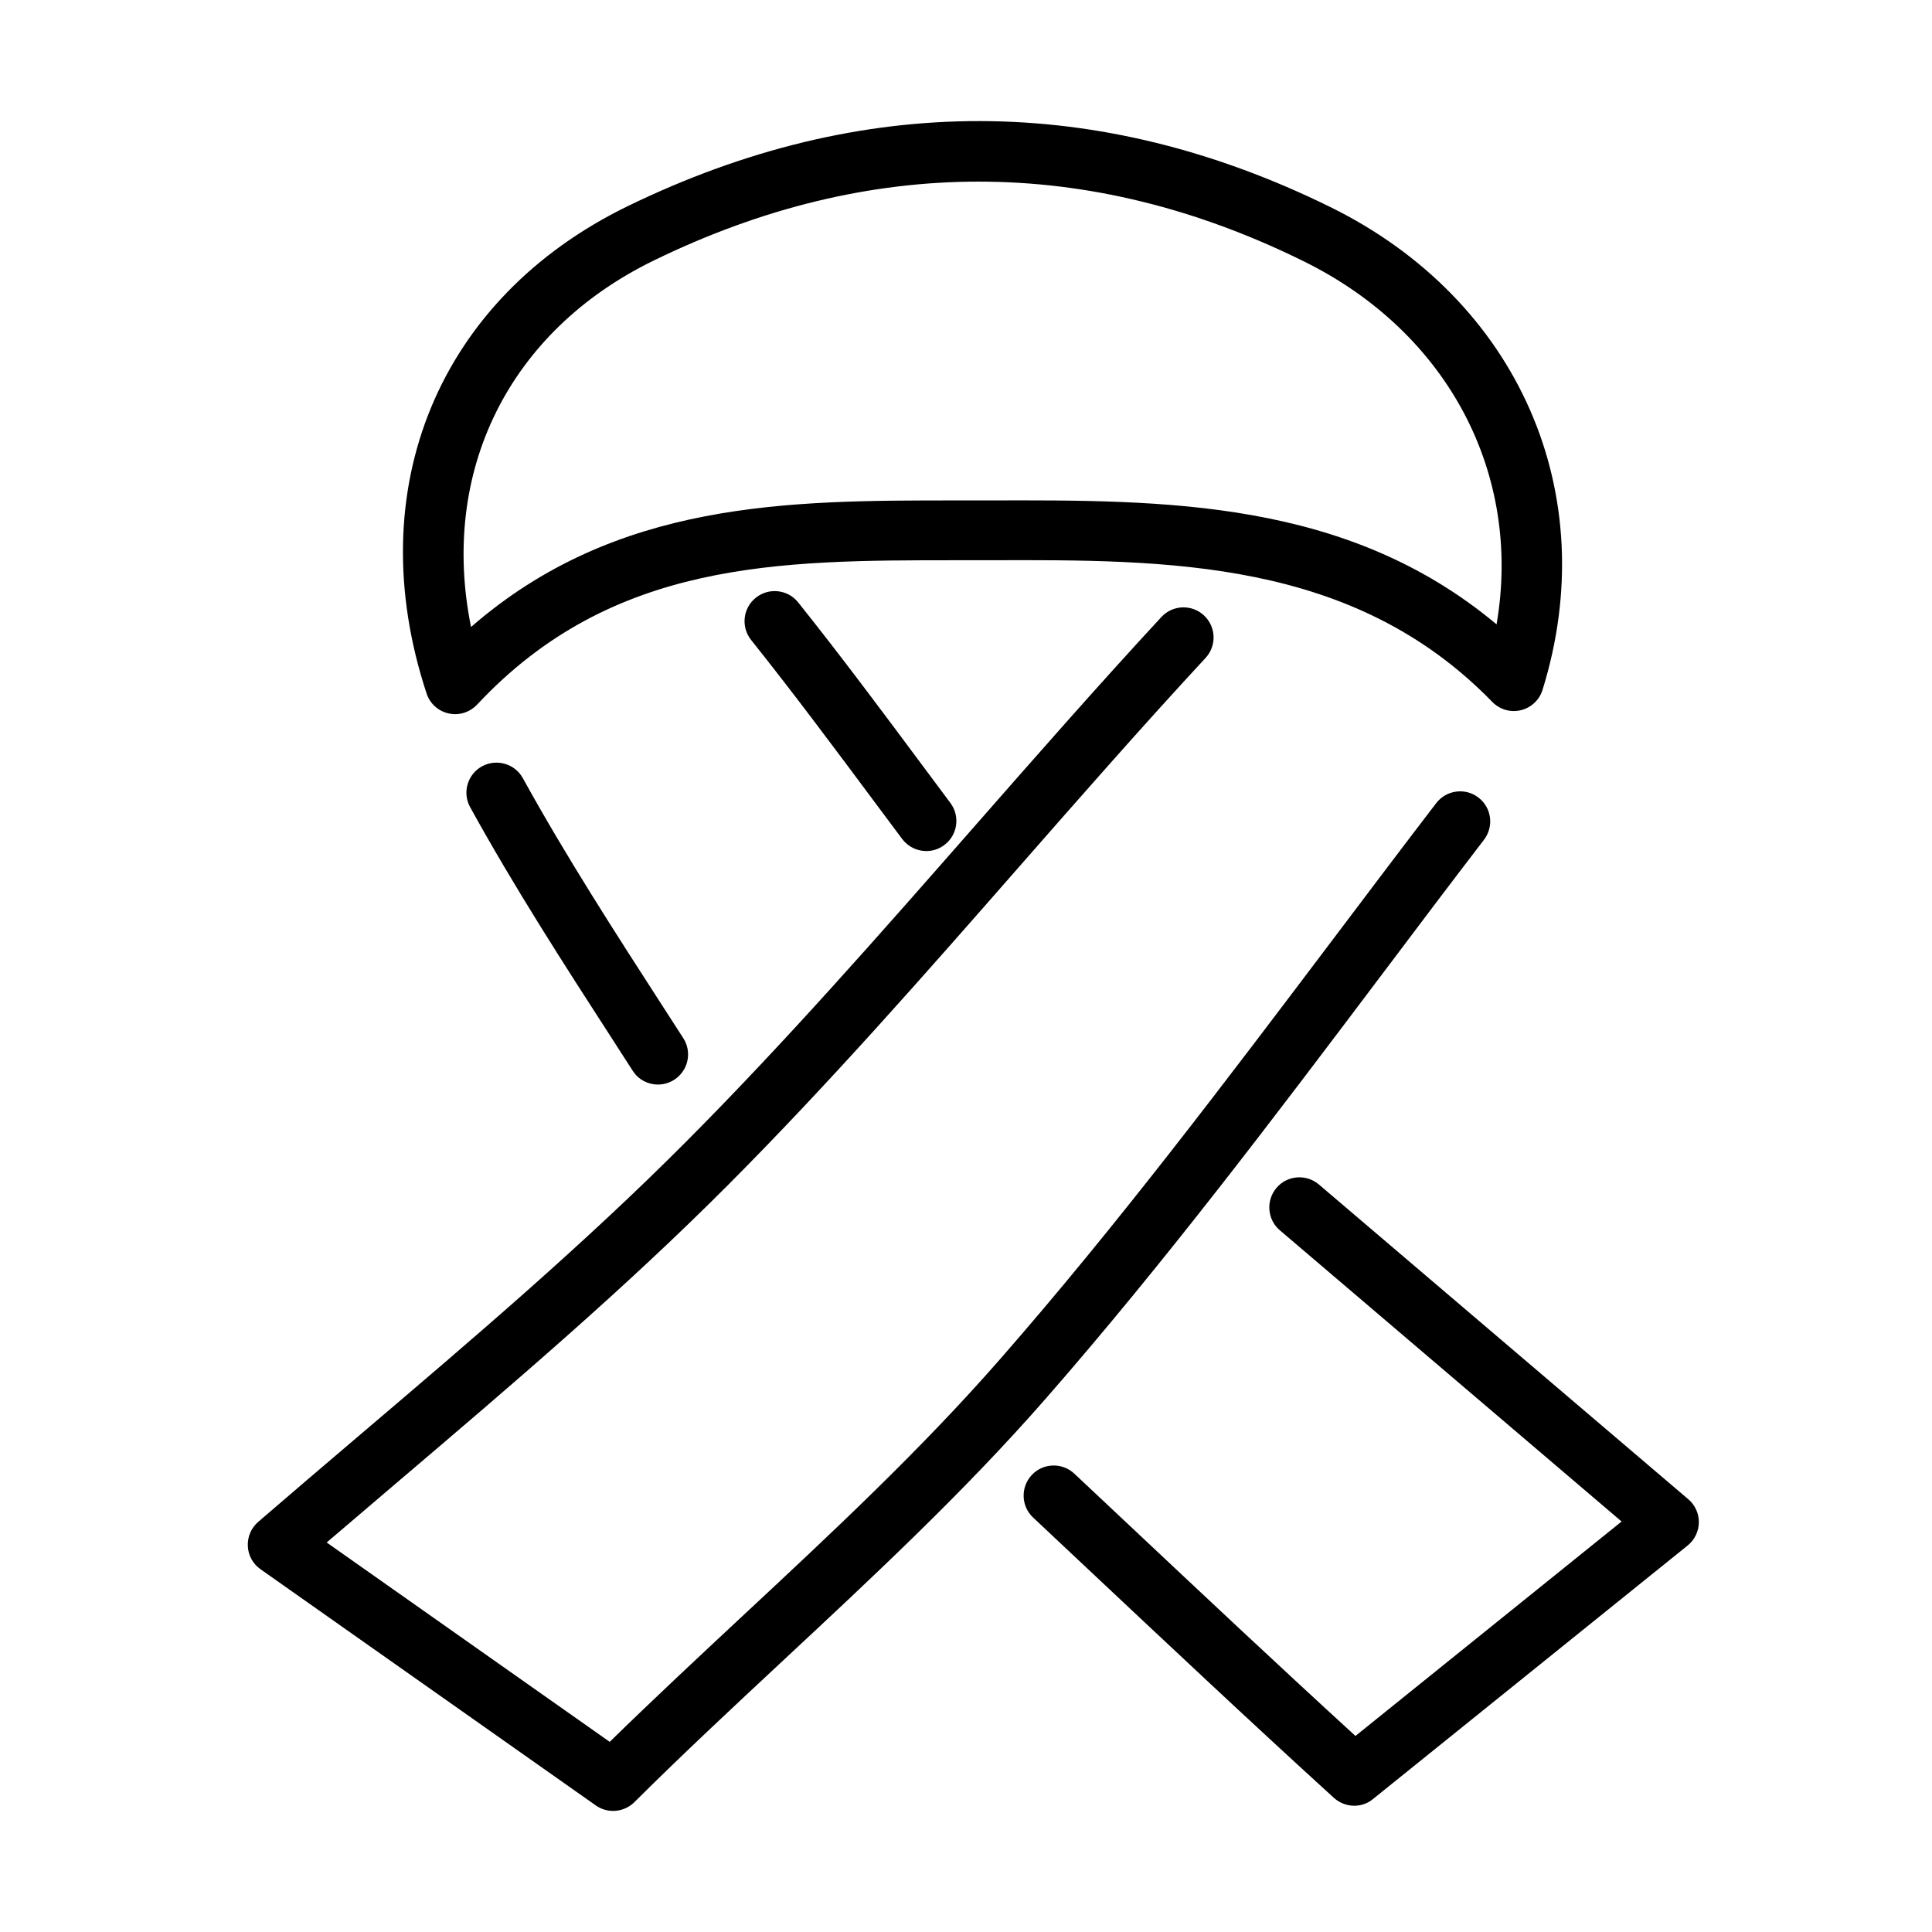
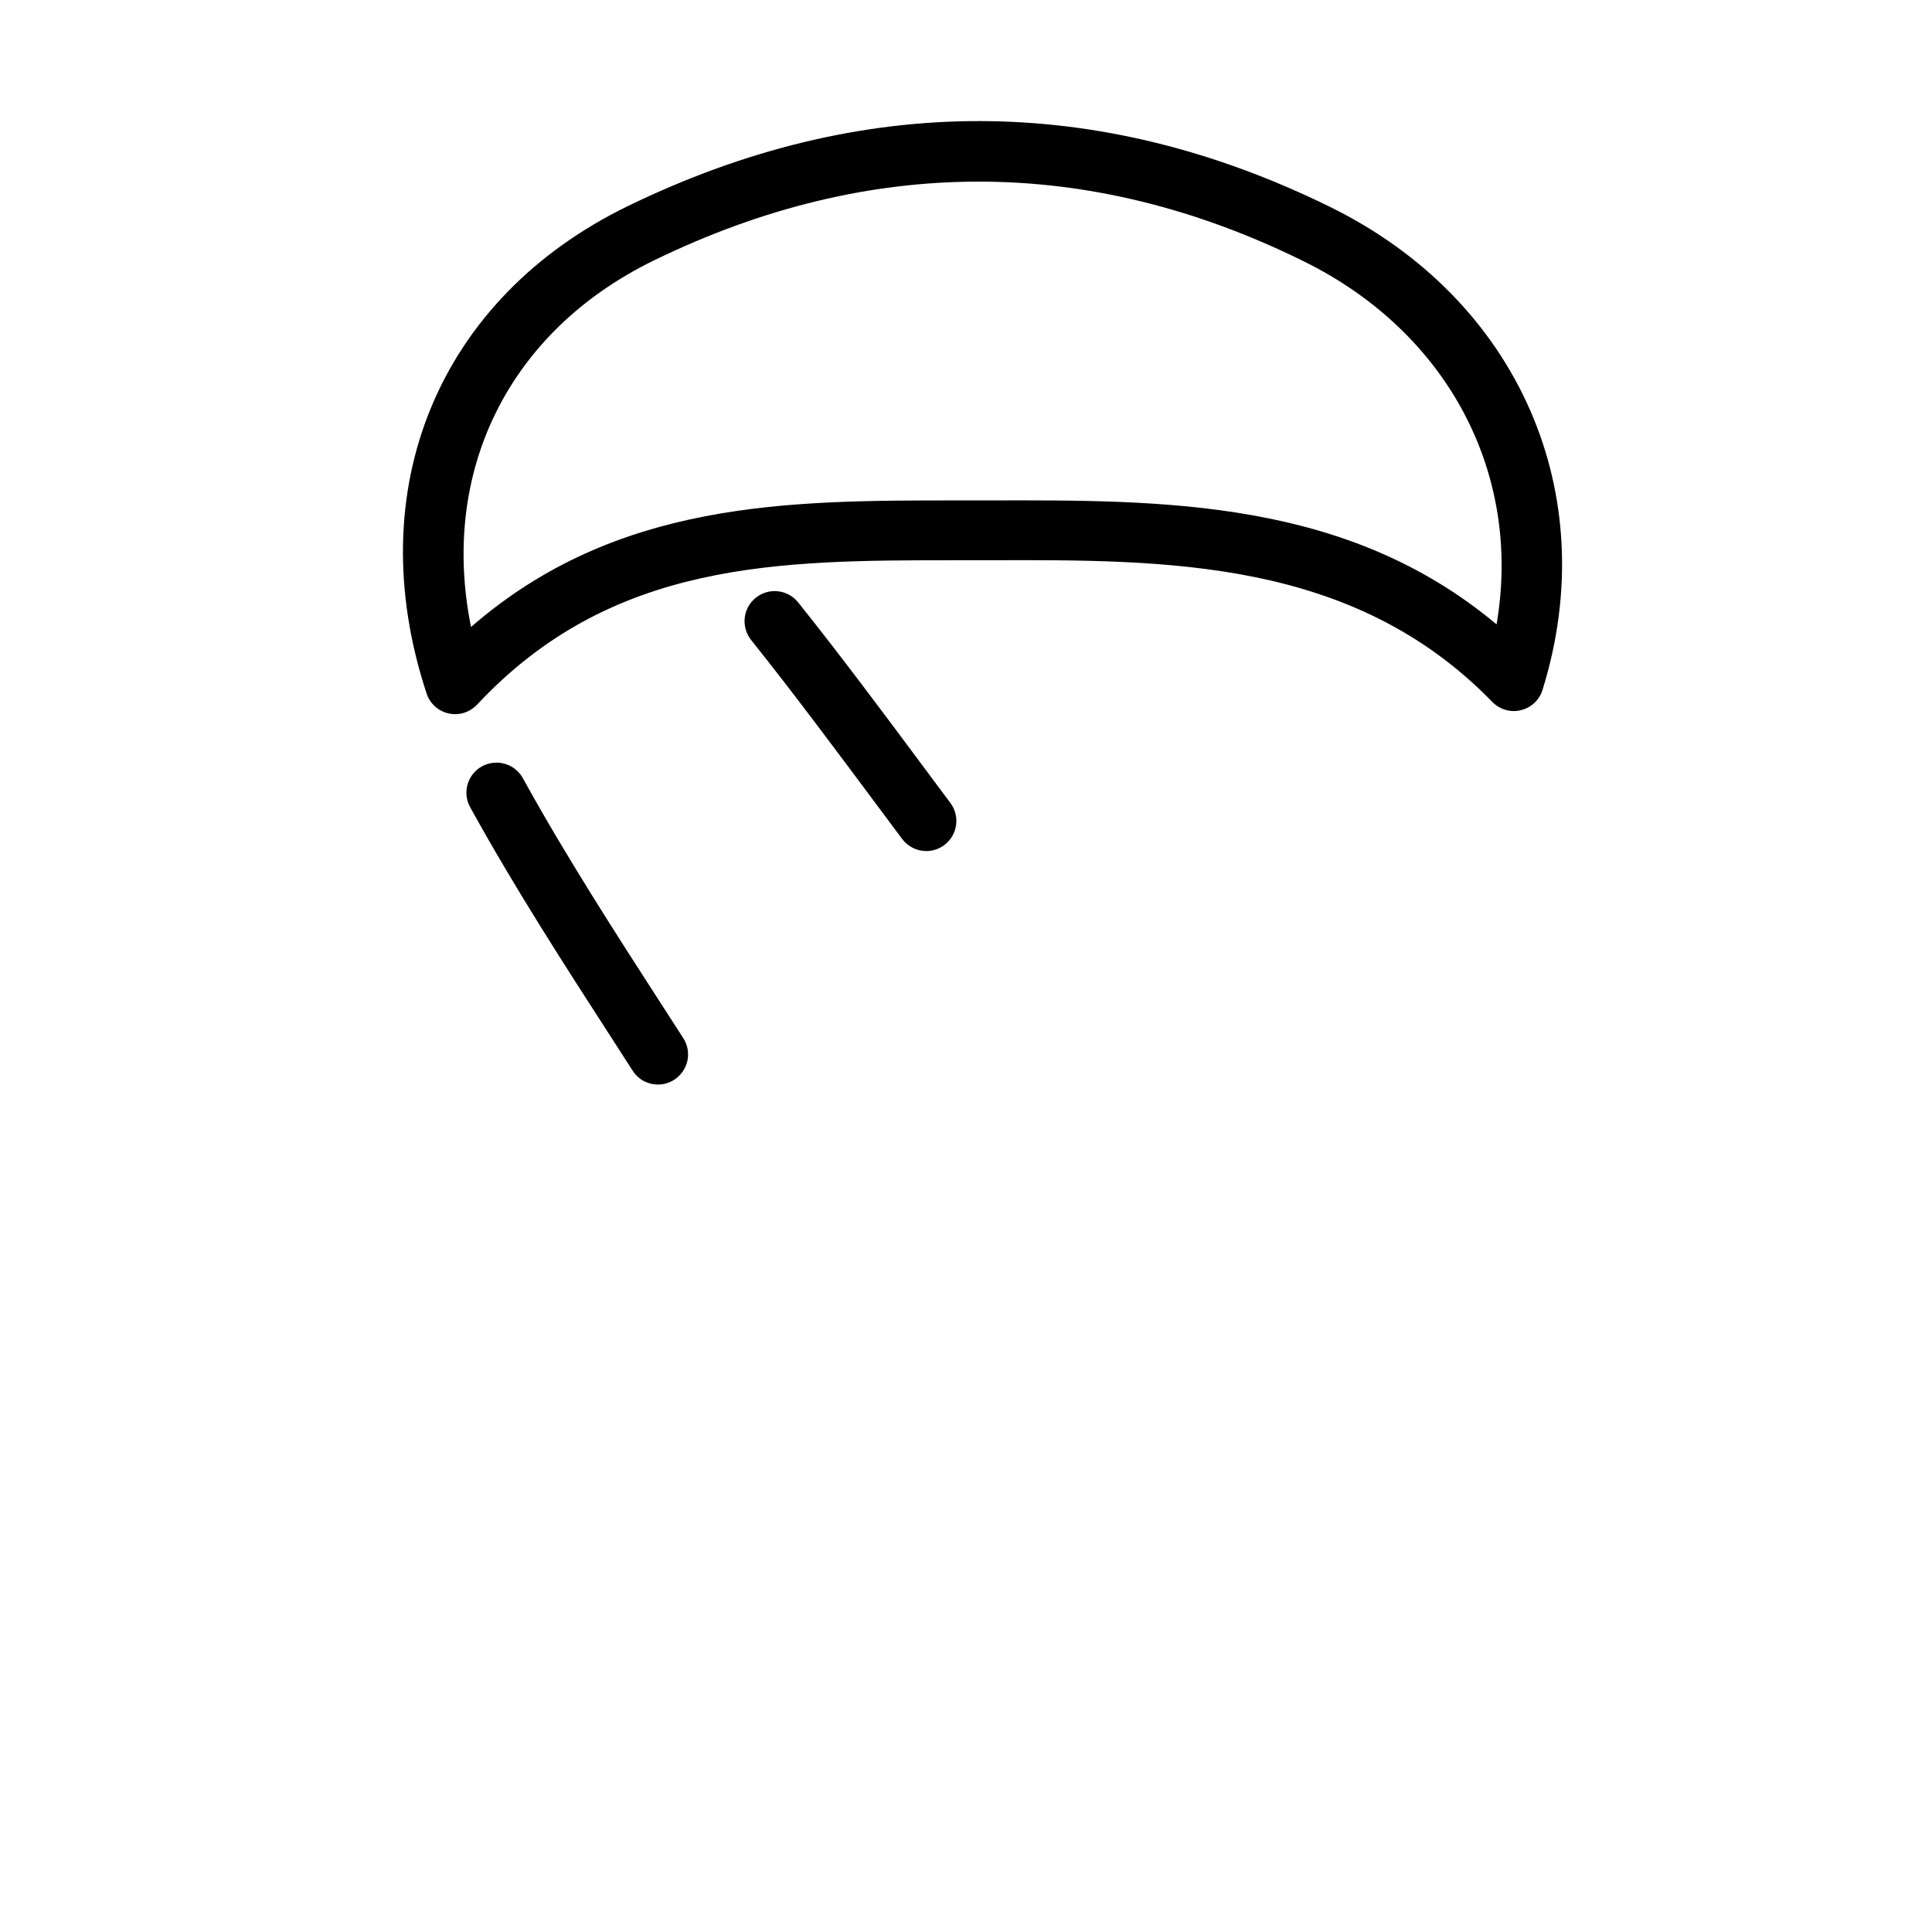
<svg xmlns="http://www.w3.org/2000/svg" fill="#000000" width="800px" height="800px" version="1.1" viewBox="144 144 512 512">
  <g>
-     <path d="m306.47 623.91c-1.598 0-3.195-0.477-4.602-1.469l-88.828-62.578c-2.012-1.406-3.266-3.672-3.363-6.133-0.125-2.461 0.902-4.824 2.754-6.422 8.883-7.664 17.695-15.172 26.445-22.617 30.762-26.16 59.801-50.887 86.887-78.07 26.449-26.547 51.688-55.359 76.094-83.18 16.195-18.465 32.934-37.57 49.93-55.938 3.004-3.227 8.051-3.418 11.277-0.414 3.227 3.004 3.414 8.051 0.414 11.277-16.836 18.176-33.512 37.215-49.641 55.613-24.566 28.047-49.996 57.051-76.797 83.949-27.535 27.633-56.828 52.578-87.844 78.965-6.168 5.273-12.395 10.543-18.625 15.879l75.008 52.836c11.598-11.344 23.57-22.492 35.199-33.352 23.223-21.625 47.242-44.02 68.23-68.043 31.145-35.586 60.219-74.172 88.391-111.48 9.043-11.977 18.082-23.988 27.219-35.902 2.684-3.484 7.695-4.152 11.176-1.473 3.516 2.684 4.156 7.668 1.477 11.184-9.105 11.883-18.117 23.828-27.125 35.809-28.305 37.566-57.59 76.379-89.117 112.41-21.531 24.629-45.875 47.277-69.387 69.191-13.129 12.234-26.707 24.883-39.582 37.695-1.5 1.469-3.547 2.266-5.59 2.266z" />
    <path d="m264.62 333.26c-0.578 0-1.16-0.066-1.734-0.195-2.746-0.605-4.977-2.617-5.84-5.301-17.824-54.082 3.16-104.78 53.406-129.18 61.973-30.09 124.59-29.992 186.11 0.289 49.832 24.535 72.414 75.961 56.219 127.97-0.828 2.684-3.039 4.727-5.754 5.367-2.746 0.672-5.617-0.191-7.566-2.203-36.832-37.887-86-37.695-133.5-37.535h-8.719c-46.828 0-91.039 0.031-126.75 38.203-1.598 1.695-3.699 2.59-5.871 2.59zm138.72-141.13c-28.652 0-57.367 6.93-85.926 20.828-38.684 18.781-56.895 56.059-48.586 97.203 38.492-33.508 84.109-33.543 128.35-33.543h8.688c46.801-0.125 95.004-0.348 134.74 32.84 6.805-39.707-12.688-77.273-51.113-96.215-28.527-14.086-57.309-21.113-86.156-21.113z" />
-     <path d="m502.89 622.54c-1.918 0-3.84-0.703-5.375-2.074-22.453-20.445-44.297-41.016-67.457-62.77l-12.27-11.535c-3.227-3-3.352-8.082-0.352-11.273 3.004-3.227 8.086-3.356 11.277-0.352l12.27 11.531c21.371 20.094 41.621 39.129 62.227 57.977l70.531-56.828-90.566-77.176c-3.356-2.844-3.731-7.891-0.891-11.246 2.844-3.352 7.887-3.734 11.238-0.891l97.883 83.402c1.824 1.535 2.84 3.801 2.809 6.168-0.031 2.363-1.117 4.598-2.973 6.102l-83.367 67.176c-1.438 1.215-3.227 1.789-4.984 1.789z" />
    <path d="m389.48 369.54c-2.426 0-4.82-1.117-6.387-3.191l-6.363-8.531c-12.105-16.258-22.551-30.281-33.668-44.207-2.746-3.453-2.203-8.469 1.246-11.215 3.418-2.746 8.469-2.203 11.215 1.246 11.309 14.152 22.328 28.941 33.988 44.625l6.356 8.531c2.621 3.512 1.918 8.527-1.629 11.148-1.438 1.086-3.098 1.594-4.758 1.594z" />
    <path d="m318.37 431.42c-2.621 0-5.176-1.277-6.707-3.676l-5.367-8.336c-12.777-19.773-25.977-40.219-37.699-61.492-2.141-3.863-0.699-8.723 3.137-10.832 3.863-2.106 8.715-0.699 10.824 3.133 11.469 20.797 24.504 40.984 37.121 60.535l5.398 8.367c2.394 3.707 1.309 8.625-2.394 11.023-1.344 0.859-2.844 1.277-4.312 1.277z" />
  </g>
</svg>